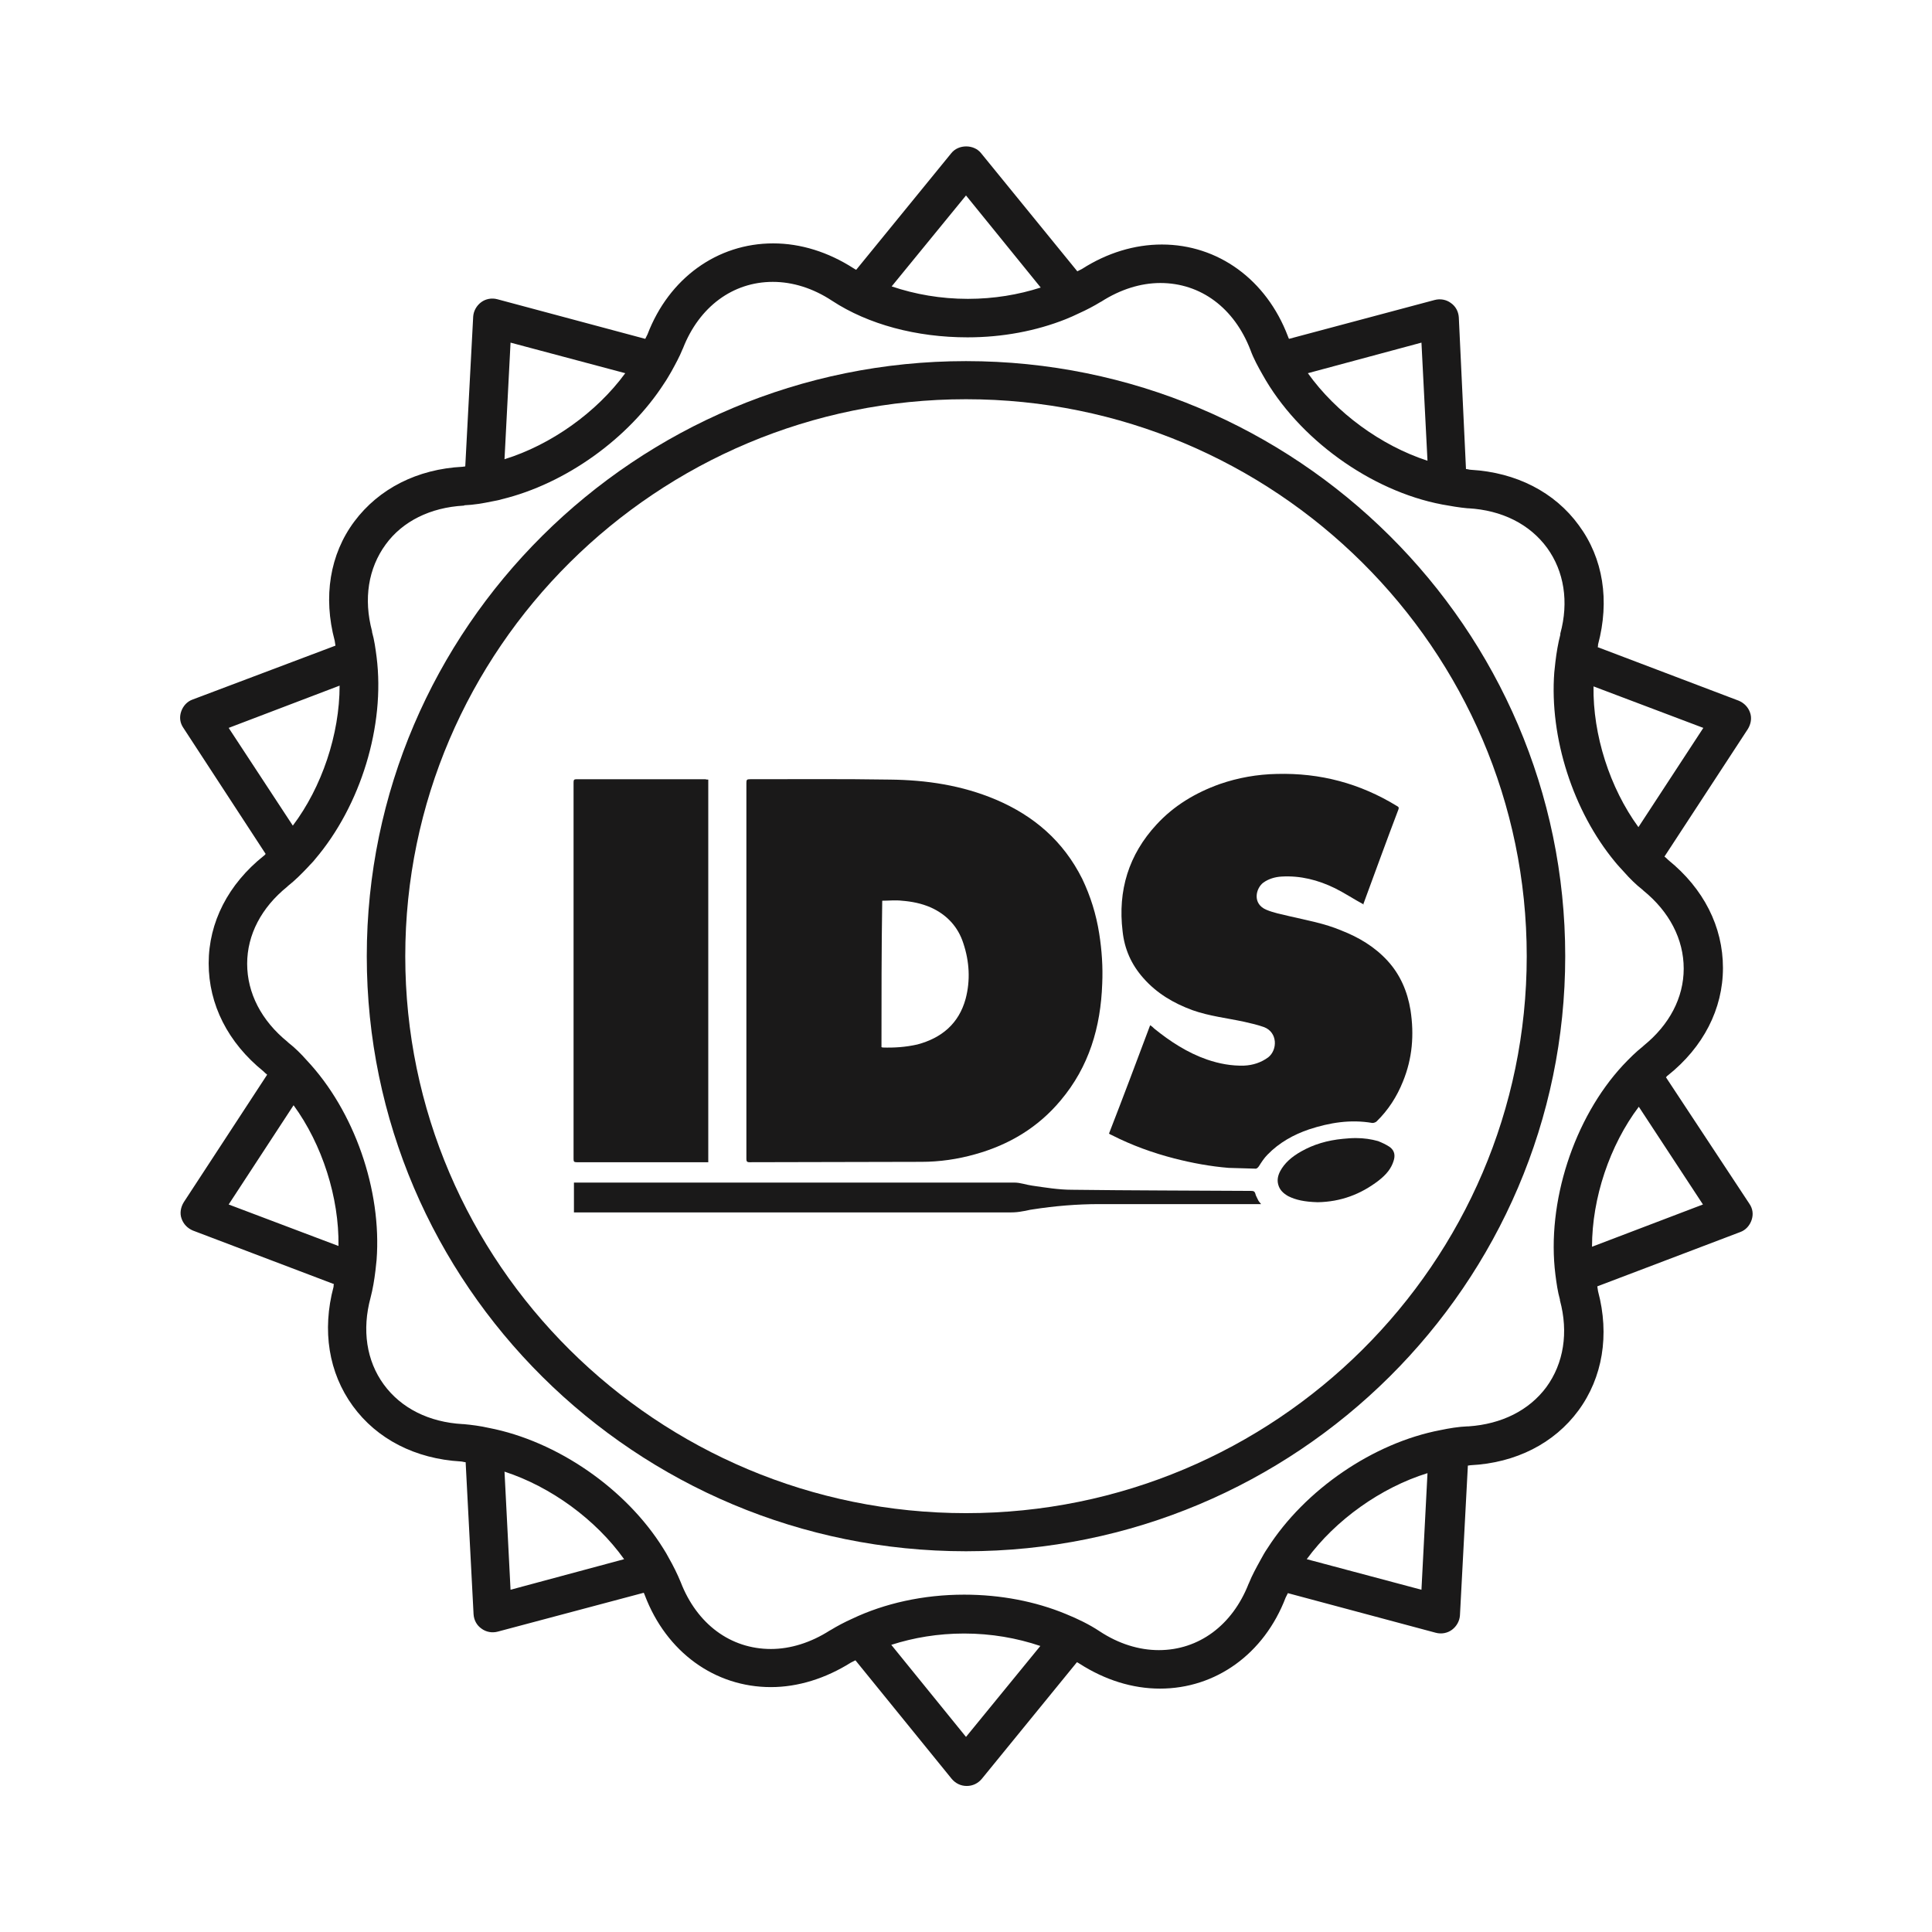
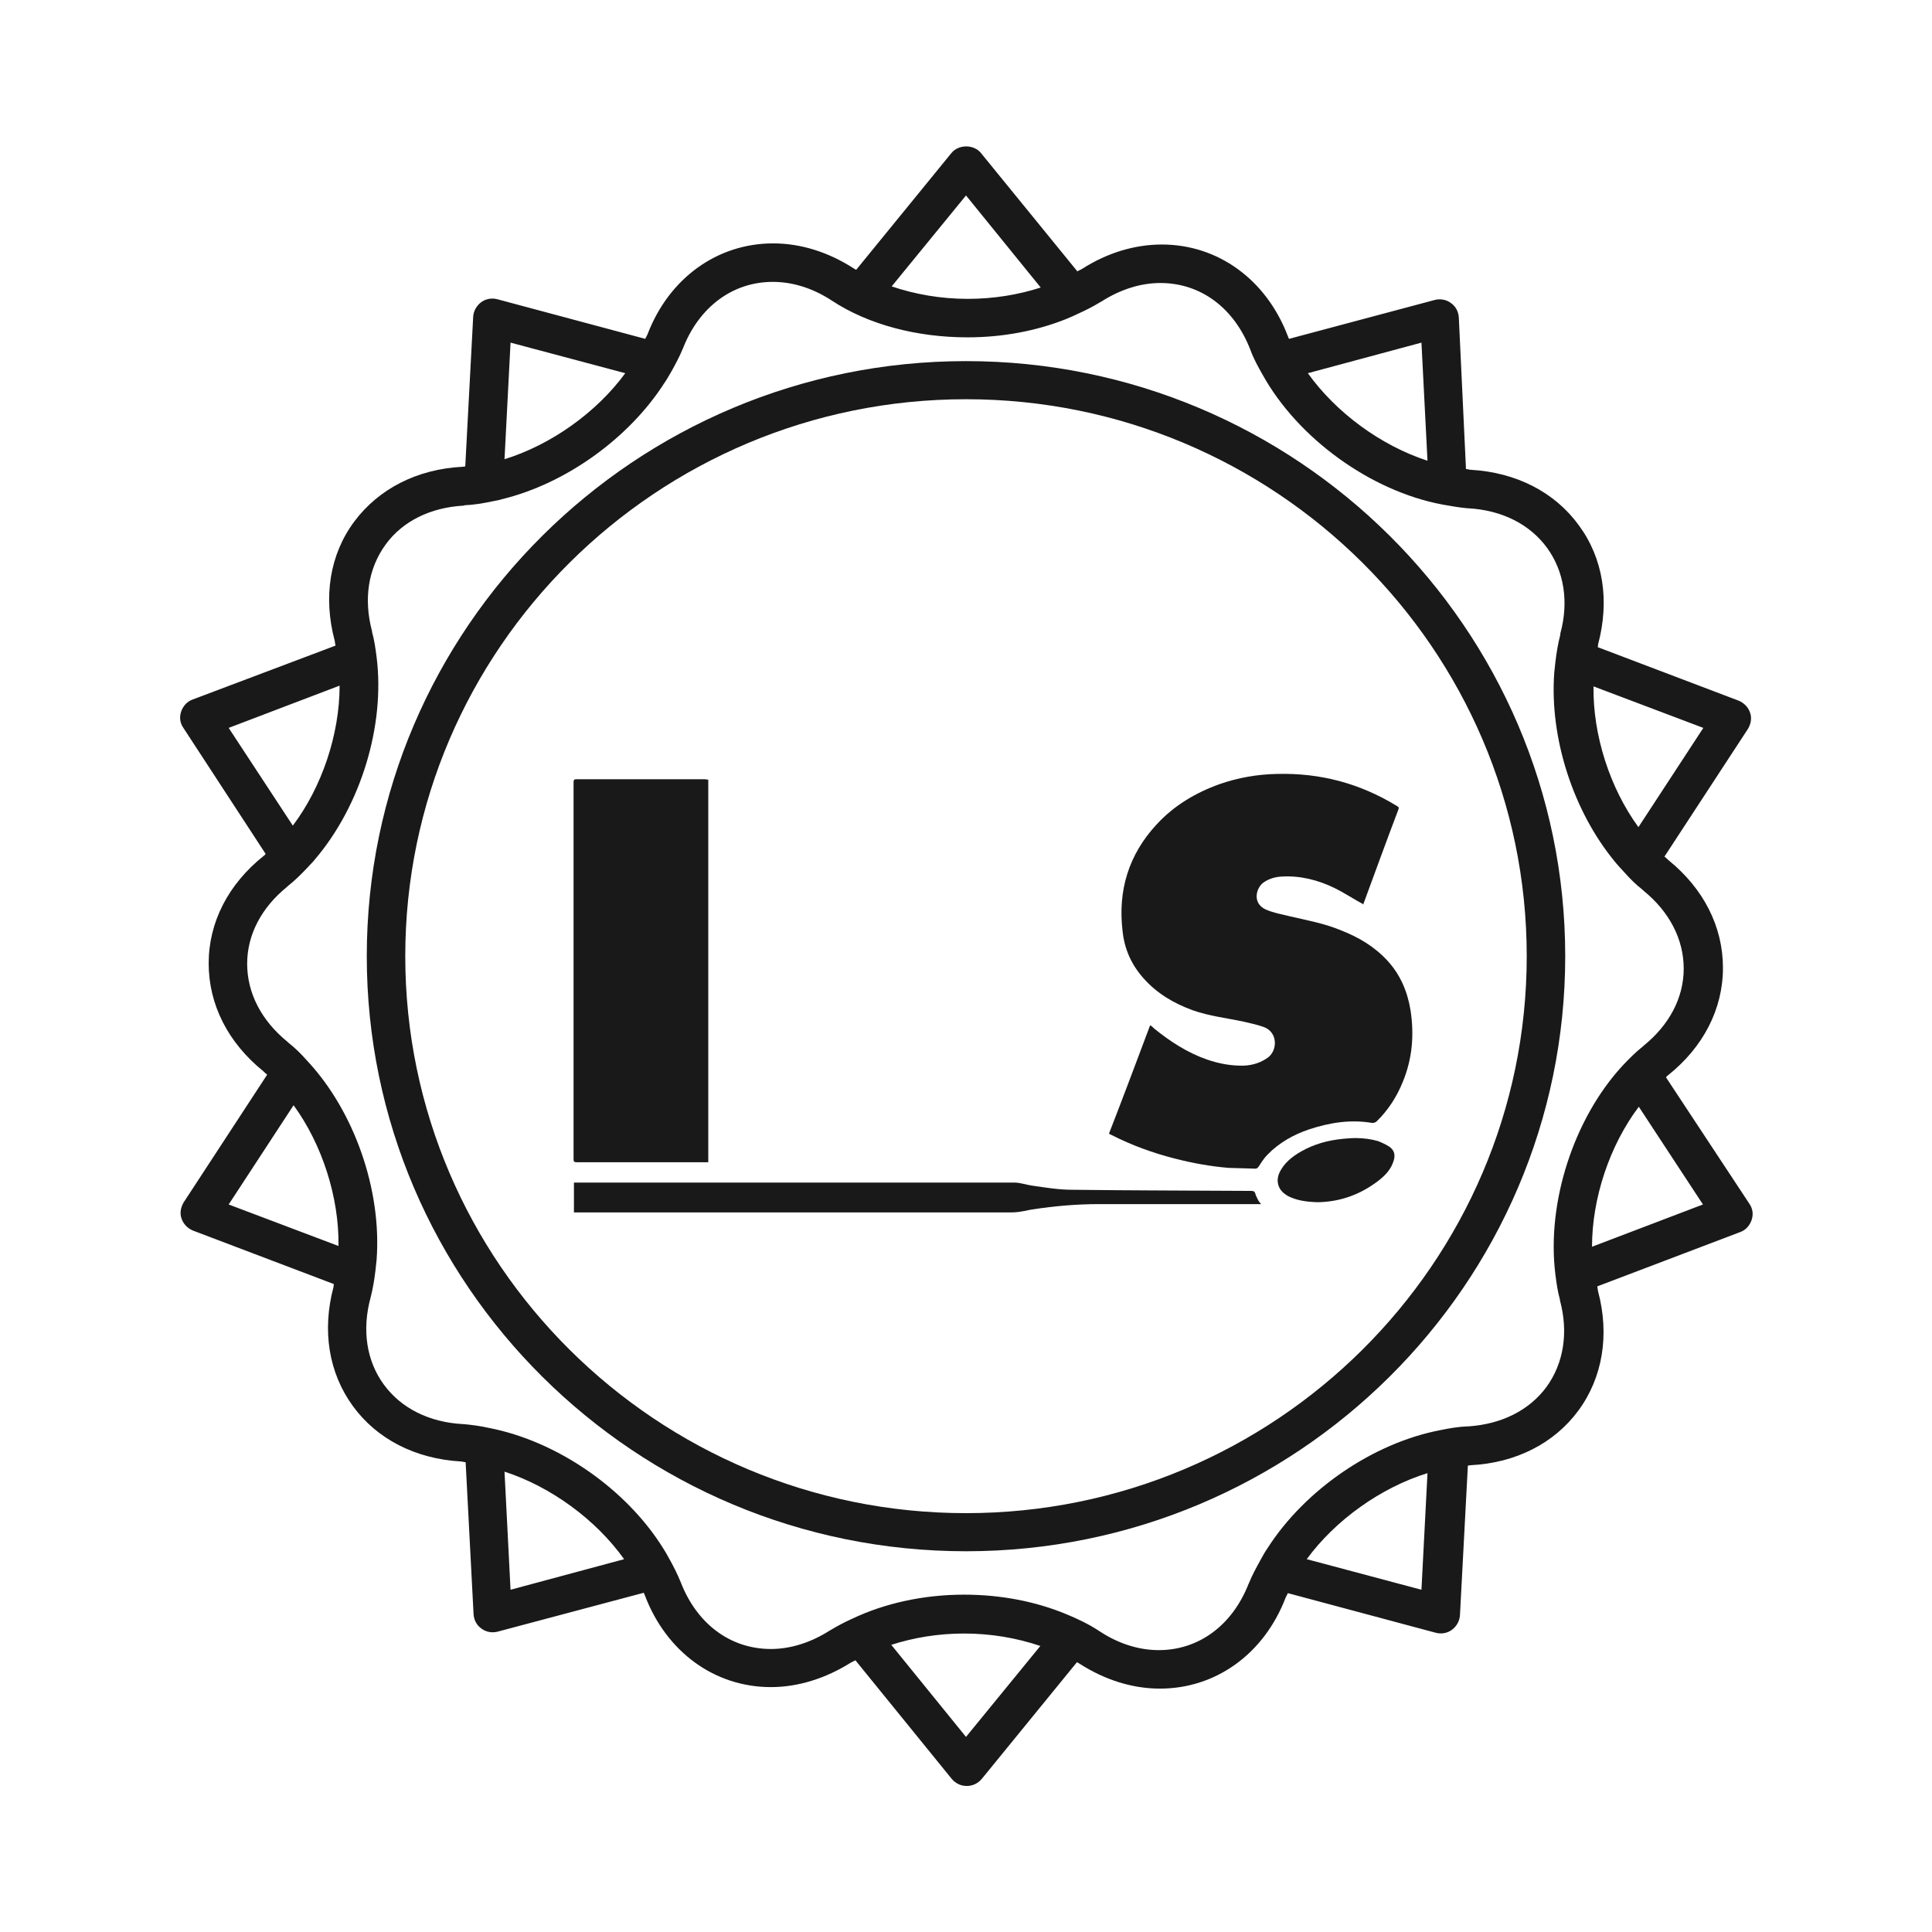
<svg xmlns="http://www.w3.org/2000/svg" version="1.1" id="Layer_1" x="0px" y="0px" viewBox="0 0 512 512" style="enable-background:new 0 0 512 512;" xml:space="preserve">
  <g fill="#1A1919">
-     <path d="M197.8,257.2c0-16.6,0-33.1,0-49.7c0-0.8,0.1-1,0.9-1c12.4,0,24.8-0.1,37.1,0.1c9.7,0.1,19.1,1.5,28.1,5.3   c10.1,4.3,17.9,11,22.9,21c2.2,4.6,3.7,9.4,4.5,14.5c0.7,4.4,1,8.9,0.8,13.3c-0.4,11.5-3.5,22-11,30.9c-6,7.2-13.7,11.8-22.7,14.3   c-4.6,1.3-9.4,2-14.2,2c-15.2,0-30.4,0.1-45.6,0.1c-0.7,0-0.8-0.3-0.8-0.9C197.8,290.5,197.8,273.9,197.8,257.2z M233.6,277.5   c0.1,0,0.2,0.1,0.3,0.1c3.1,0.1,6.1-0.1,9.2-0.8c6.4-1.7,11-5.5,12.8-12.1c1.3-4.9,1-9.9-0.6-14.7c-1.4-4.4-4.4-7.6-8.6-9.5   c-2.5-1.1-5.1-1.6-7.7-1.8c-1.7-0.2-3.5,0-5.2,0C233.6,251.4,233.6,264.4,233.6,277.5z" />
    <path d="M361.4,239.7c-2.6-1.4-5-3-7.6-4.3c-4.5-2.2-9.2-3.4-14.2-3.1c-1.7,0.1-3.4,0.6-4.8,1.6c-2,1.5-3,5.6,0.8,7.2   c1.9,0.8,4,1.2,6.1,1.7c4.7,1.1,9.3,1.9,13.8,3.8c4.6,1.8,8.8,4.3,12.2,8s5.3,8.2,6.1,13.1c1,6.5,0.5,12.8-2,18.9   c-1.6,4-3.9,7.6-7,10.6c-0.2,0.2-0.7,0.4-1.1,0.4c-5.8-1-11.3-0.1-16.8,1.7c-4.1,1.4-7.9,3.5-11,6.7c-0.9,0.9-1.6,2-2.3,3.1   c-0.3,0.4-0.6,0.7-1.1,0.6c-2.3-0.1-4.6-0.1-6.9-0.2c-4.9-0.4-9.7-1.3-14.4-2.5c-5.8-1.5-11.3-3.5-16.6-6.2   c-0.2-0.1-0.5-0.2-0.7-0.4c3.7-9.5,7.3-19.1,10.9-28.7c0.5,0.3,0.8,0.6,1.1,0.9c4.2,3.4,8.8,6.4,14,8.2c3.2,1.1,6.5,1.7,9.8,1.6   c2.3-0.1,4.5-0.8,6.4-2.2c2.5-2,2.5-6.6-1.1-8c-1.7-0.6-3.4-1-5.2-1.4c-4.6-1-9.3-1.5-13.8-3.1c-4.9-1.8-9.4-4.4-13-8.5   c-3.2-3.6-5-7.7-5.5-12.4c-1.3-10.8,1.6-20.3,9-28.3c4.6-5,10.3-8.4,16.7-10.7c4.9-1.7,10-2.6,15.2-2.7c11.5-0.3,22,2.5,31.8,8.5   c0.4,0.2,0.6,0.4,0.4,0.9c-3.2,8.4-6.2,16.7-9.3,25.1C361.5,239.6,361.4,239.7,361.4,239.7z" />
    <path d="M187.7,206.6c0,33.8,0,67.6,0,101.4c-0.3,0-0.5,0-0.8,0c-11.3,0-22.7,0-34.1,0c-0.7,0-0.8-0.2-0.8-0.9   c0-33.2,0-66.4,0-99.7c0-0.7,0.1-0.9,0.8-0.9c11.3,0,22.6,0,34.1,0C187.2,206.6,187.4,206.6,187.7,206.6z" />
    <path d="M152.1,321.3c0-2.6,0-5.2,0-7.9c0.3,0,0.6,0,0.8,0c38.6,0,77.3,0,116,0c1.5,0,3.1,0.6,4.6,0.8c3.5,0.5,7,1.1,10.6,1.1   c15.8,0.2,31.6,0.2,47.4,0.3c0.7,0,1,0.1,1.2,0.8c0.1,0.5,0.4,0.9,0.6,1.4c0.2,0.5,0.5,0.8,0.9,1.3c-0.4,0-0.7,0-1,0   c-13.9,0-27.9,0-41.9,0c-5.9,0-11.8,0.5-17.6,1.4c-0.9,0.1-1.8,0.4-2.7,0.5c-1,0.2-2,0.3-3.1,0.3c-38.3,0-76.5,0-114.7,0   C152.9,321.3,152.5,321.3,152.1,321.3z" />
    <path d="M349.2,318.6c-3.5-0.1-5.8-0.6-7.8-1.6c-1.4-0.8-2.1-1.6-2.5-2.6c-0.5-1.3-0.4-2.6,0.4-4.1c1.1-2,2.9-3.7,5.6-5.2   c3.2-1.8,6.8-2.9,11-3.3c1.1-0.1,2.2-0.2,3.4-0.2c2.2,0,4.1,0.3,5.9,0.8c1,0.4,2.1,0.9,3,1.5c1.6,1.1,1.5,2.6,1.1,3.8   c-0.6,1.9-1.8,3.5-4,5.2C360.6,316.5,355.3,318.5,349.2,318.6z" />
  </g>
  <g fill="#1A1919">
    <path d="M256,401c-81.9,0-148.6-66.2-148.6-147.6S174.1,105.8,256,105.8s148.6,66.2,148.6,147.6S337.9,401,256,401     M256,95.7c-87.6,0-158.8,70.8-158.8,157.7c0,87,71.2,157.7,158.8,157.7s158.8-70.8,158.8-157.7S343.6,95.7,256,95.7" />
    <path d="M421.9,330.4c0-12.9,4.7-26.9,12.4-37.1l17,25.9L421.9,330.4z M412.2,337.8c0.3,2.3,0.6,4.5,1.2,6.6    c0,0.1,0,0.2,0,0.2c2.3,8.5,1,16.7-3.6,23c-4.6,6.2-11.9,9.8-20.6,10.4c-0.1,0-0.2,0-0.3,0c-2.4,0.1-4.8,0.5-7.2,1    c-17.8,3.4-35.9,15.8-45.8,31.3c-0.7,1-1.3,2.1-1.9,3.2c-1.1,2-2.2,4-3,6c0,0.1-0.1,0.2-0.1,0.2c-4.3,11-13.2,17.6-23.8,17.6    c-5.3,0-10.7-1.7-15.7-5c-2.7-1.8-5.8-3.3-9-4.6c-8-3.3-17.2-5.1-26.9-5.1c-10.8,0-21.1,2.3-29.7,6.4c-2,0.9-3.9,1.9-5.7,3    c-0.1,0-0.1,0.1-0.2,0.1c-5,3.2-10.4,4.9-15.6,4.9c-10.7,0-19.6-6.6-23.9-17.7c-0.9-2.2-2-4.4-3.2-6.5c-0.4-0.8-0.9-1.6-1.4-2.4    c-9.8-15.8-28.1-28.5-46.3-32c-2.2-0.5-4.5-0.8-6.7-1c-0.1,0-0.2,0-0.2,0c-8.9-0.5-16.3-4.2-20.9-10.5s-5.8-14.5-3.5-23    c0.6-2.3,1-4.7,1.3-7.2c0.1-0.9,0.2-1.8,0.3-2.8c1.4-18.5-5.9-39.5-18.5-52.9c-1.5-1.7-3.1-3.3-4.9-4.7c-0.1-0.1-0.1-0.1-0.2-0.2    c-6.9-5.6-10.7-12.9-10.7-20.7c0-7.7,3.8-14.9,10.6-20.4c0.1-0.1,0.1-0.1,0.2-0.2c1.9-1.5,3.6-3.2,5.3-5c0.6-0.7,1.3-1.3,1.9-2.1    c12.1-14.2,18.6-35.4,16.3-53.6c-0.3-2.3-0.6-4.5-1.2-6.6c0-0.1,0-0.2,0-0.2c-2.3-8.6-1-16.7,3.6-23c4.5-6.2,11.9-9.8,20.6-10.3    c0.1,0,0.2,0,0.3-0.1c2.4-0.1,4.8-0.5,7.2-1c0.9-0.2,1.8-0.3,2.7-0.6c16.9-4.1,33.6-16.1,43-30.7l0,0c0.7-1,1.3-2.1,1.9-3.1    c1.1-2,2.2-4,3-6c0-0.1,0.1-0.1,0.1-0.2c4.3-11,13.2-17.6,23.8-17.6c5.3,0,10.7,1.7,15.7,5c9.6,6.3,22.4,9.7,35.9,9.7    c9.3,0,18.2-1.7,26-4.8c1.2-0.5,2.4-1,3.6-1.6c2-0.9,3.9-1.9,5.7-3c0.1,0,0.2-0.1,0.2-0.1c5-3.2,10.4-4.9,15.6-4.9    c10.7,0,19.6,6.6,23.9,17.8c0.8,2.2,2,4.4,3.2,6.5c9.4,16.9,28.6,30.8,47.6,34.4c2.2,0.4,4.5,0.8,6.7,1c0.1,0,0.2,0,0.2,0    c8.9,0.5,16.3,4.2,20.9,10.5c4.5,6.2,5.8,14.3,3.5,22.7c0,0.1,0,0.2,0,0.3c-0.6,2.3-1,4.7-1.3,7.2c-0.1,0.9-0.2,1.8-0.3,2.8    c-1.3,17.3,5,36.8,16.1,50.2c0.8,1,1.6,1.8,2.4,2.7c1.5,1.7,3.1,3.3,4.9,4.7c0.1,0.1,0.1,0.1,0.2,0.2c6.9,5.6,10.7,12.9,10.7,20.7    c0,7.7-3.8,14.9-10.6,20.4c-0.1,0.1-0.1,0.1-0.2,0.2c-1.9,1.5-3.6,3.2-5.3,5C417.1,296.3,409.8,318.7,412.2,337.8z M376.7,421.3    l-30.4-8.1c7.6-10.4,19.7-19,32-22.8L376.7,421.3z M256,460.3l-19.8-24.4c5.9-1.9,12.4-3,19.3-3c7.2,0,14,1.2,20.2,3.3L256,460.3z     M135.3,421.3l-1.6-31.3c12.3,4,24.2,12.7,31.7,23.2L135.3,421.3z M60.6,319.2l17.2-26.3c7.6,10.4,12.1,24.5,11.9,37.3L60.6,319.2    z M60.6,192.9L90,181.7c0,12.9-4.7,26.9-12.4,37.1L60.6,192.9z M135.3,90.8l30.4,8.1c-7.6,10.4-19.7,19-32,22.8L135.3,90.8z     M256,51.8l19.8,24.4c-5.9,1.9-12.4,3-19.3,3c-7.2,0-14-1.2-20.2-3.3L256,51.8z M376.7,90.8l1.6,31.3c-12.3-4-24.2-12.7-31.7-23.2    L376.7,90.8z M451.4,192.9l-17.2,26.3c-7.6-10.4-12.1-24.5-11.9-37.3L451.4,192.9z M441.5,285.5c0.2-0.2,0.3-0.4,0.5-0.5    c9.4-7.5,14.6-17.6,14.6-28.5c0-10.9-5.1-21-14.5-28.6c-0.3-0.3-0.6-0.6-1-0.9l22.1-33.8c0.8-1.3,1.1-2.9,0.6-4.3    c-0.5-1.5-1.6-2.6-3-3.2l-37.4-14.2c0.1-0.2,0.1-0.5,0.1-0.7c3.1-11.6,1.4-22.8-5.1-31.6c-6.4-8.8-16.6-14-28.6-14.7    c-0.4,0-0.9-0.2-1.3-0.2l-1.9-40.2c-0.1-1.5-0.8-2.9-2.1-3.8c-1.2-0.9-2.8-1.2-4.3-0.8l-38.6,10.3c-0.1-0.2-0.2-0.4-0.3-0.7    c-5.7-15-18.5-24.3-33.4-24.3c-7.2,0-14.5,2.2-21.2,6.5c-0.4,0.2-0.8,0.4-1.2,0.6L260,40.6c-1.9-2.4-6-2.4-7.9,0l-25.2,30.9    c-0.2-0.1-0.4-0.2-0.7-0.4c-6.7-4.3-14-6.6-21.3-6.6c-14.8,0-27.6,9.2-33.3,24.1c-0.2,0.4-0.4,0.8-0.6,1.2l-39.2-10.5    c-1.5-0.4-3.1-0.1-4.3,0.8c-1.2,0.9-2,2.3-2.1,3.8l-2.1,39.7c-0.2,0-0.5,0.1-0.7,0.1c-12,0.6-22.2,5.8-28.7,14.5    c-6.5,8.7-8.3,20-5.2,31.6c0.1,0.4,0.1,0.9,0.2,1.3L51,185.4c-1.4,0.5-2.5,1.7-3,3.2s-0.3,3,0.6,4.3l21.8,33.4    c-0.2,0.2-0.3,0.4-0.5,0.5c-9.4,7.5-14.6,17.6-14.6,28.5c0,10.9,5.1,21,14.5,28.6c0.3,0.3,0.6,0.6,1,0.9l-22.1,33.8    c-0.8,1.3-1.1,2.9-0.6,4.3c0.5,1.5,1.6,2.6,3,3.2l37.4,14.2c-0.1,0.2-0.1,0.5-0.1,0.7c-3.1,11.6-1.3,22.8,5.1,31.6    c6.4,8.8,16.6,14,28.6,14.7c0.4,0,0.9,0.2,1.3,0.2l2.1,40.3c0.1,1.5,0.8,2.9,2.1,3.8c1.2,0.9,2.8,1.2,4.3,0.8l38.7-10.3    c0.1,0.2,0.2,0.4,0.3,0.7c5.7,15,18.5,24.3,33.4,24.3c7.2,0,14.5-2.3,21.2-6.5c0.4-0.2,0.8-0.4,1.2-0.6l25.5,31.4    c1,1.2,2.4,1.9,4,1.9s3-0.7,4-1.9l25.2-30.9c0.2,0.1,0.4,0.2,0.7,0.4c6.7,4.3,14,6.6,21.3,6.6c14.8,0,27.6-9.2,33.3-24.1    c0.2-0.4,0.4-0.8,0.6-1.2l39.2,10.5c1.5,0.4,3.1,0.1,4.3-0.8c1.2-0.9,2-2.3,2.1-3.8l2.1-39.7c0.2,0,0.5-0.1,0.7-0.1    c12-0.6,22.2-5.8,28.6-14.5s8.3-20,5.2-31.6c-0.1-0.4-0.1-0.9-0.2-1.3l37.9-14.4c1.4-0.5,2.5-1.7,3-3.2s0.3-3-0.6-4.3L441.5,285.5    z" />
  </g>
</svg>